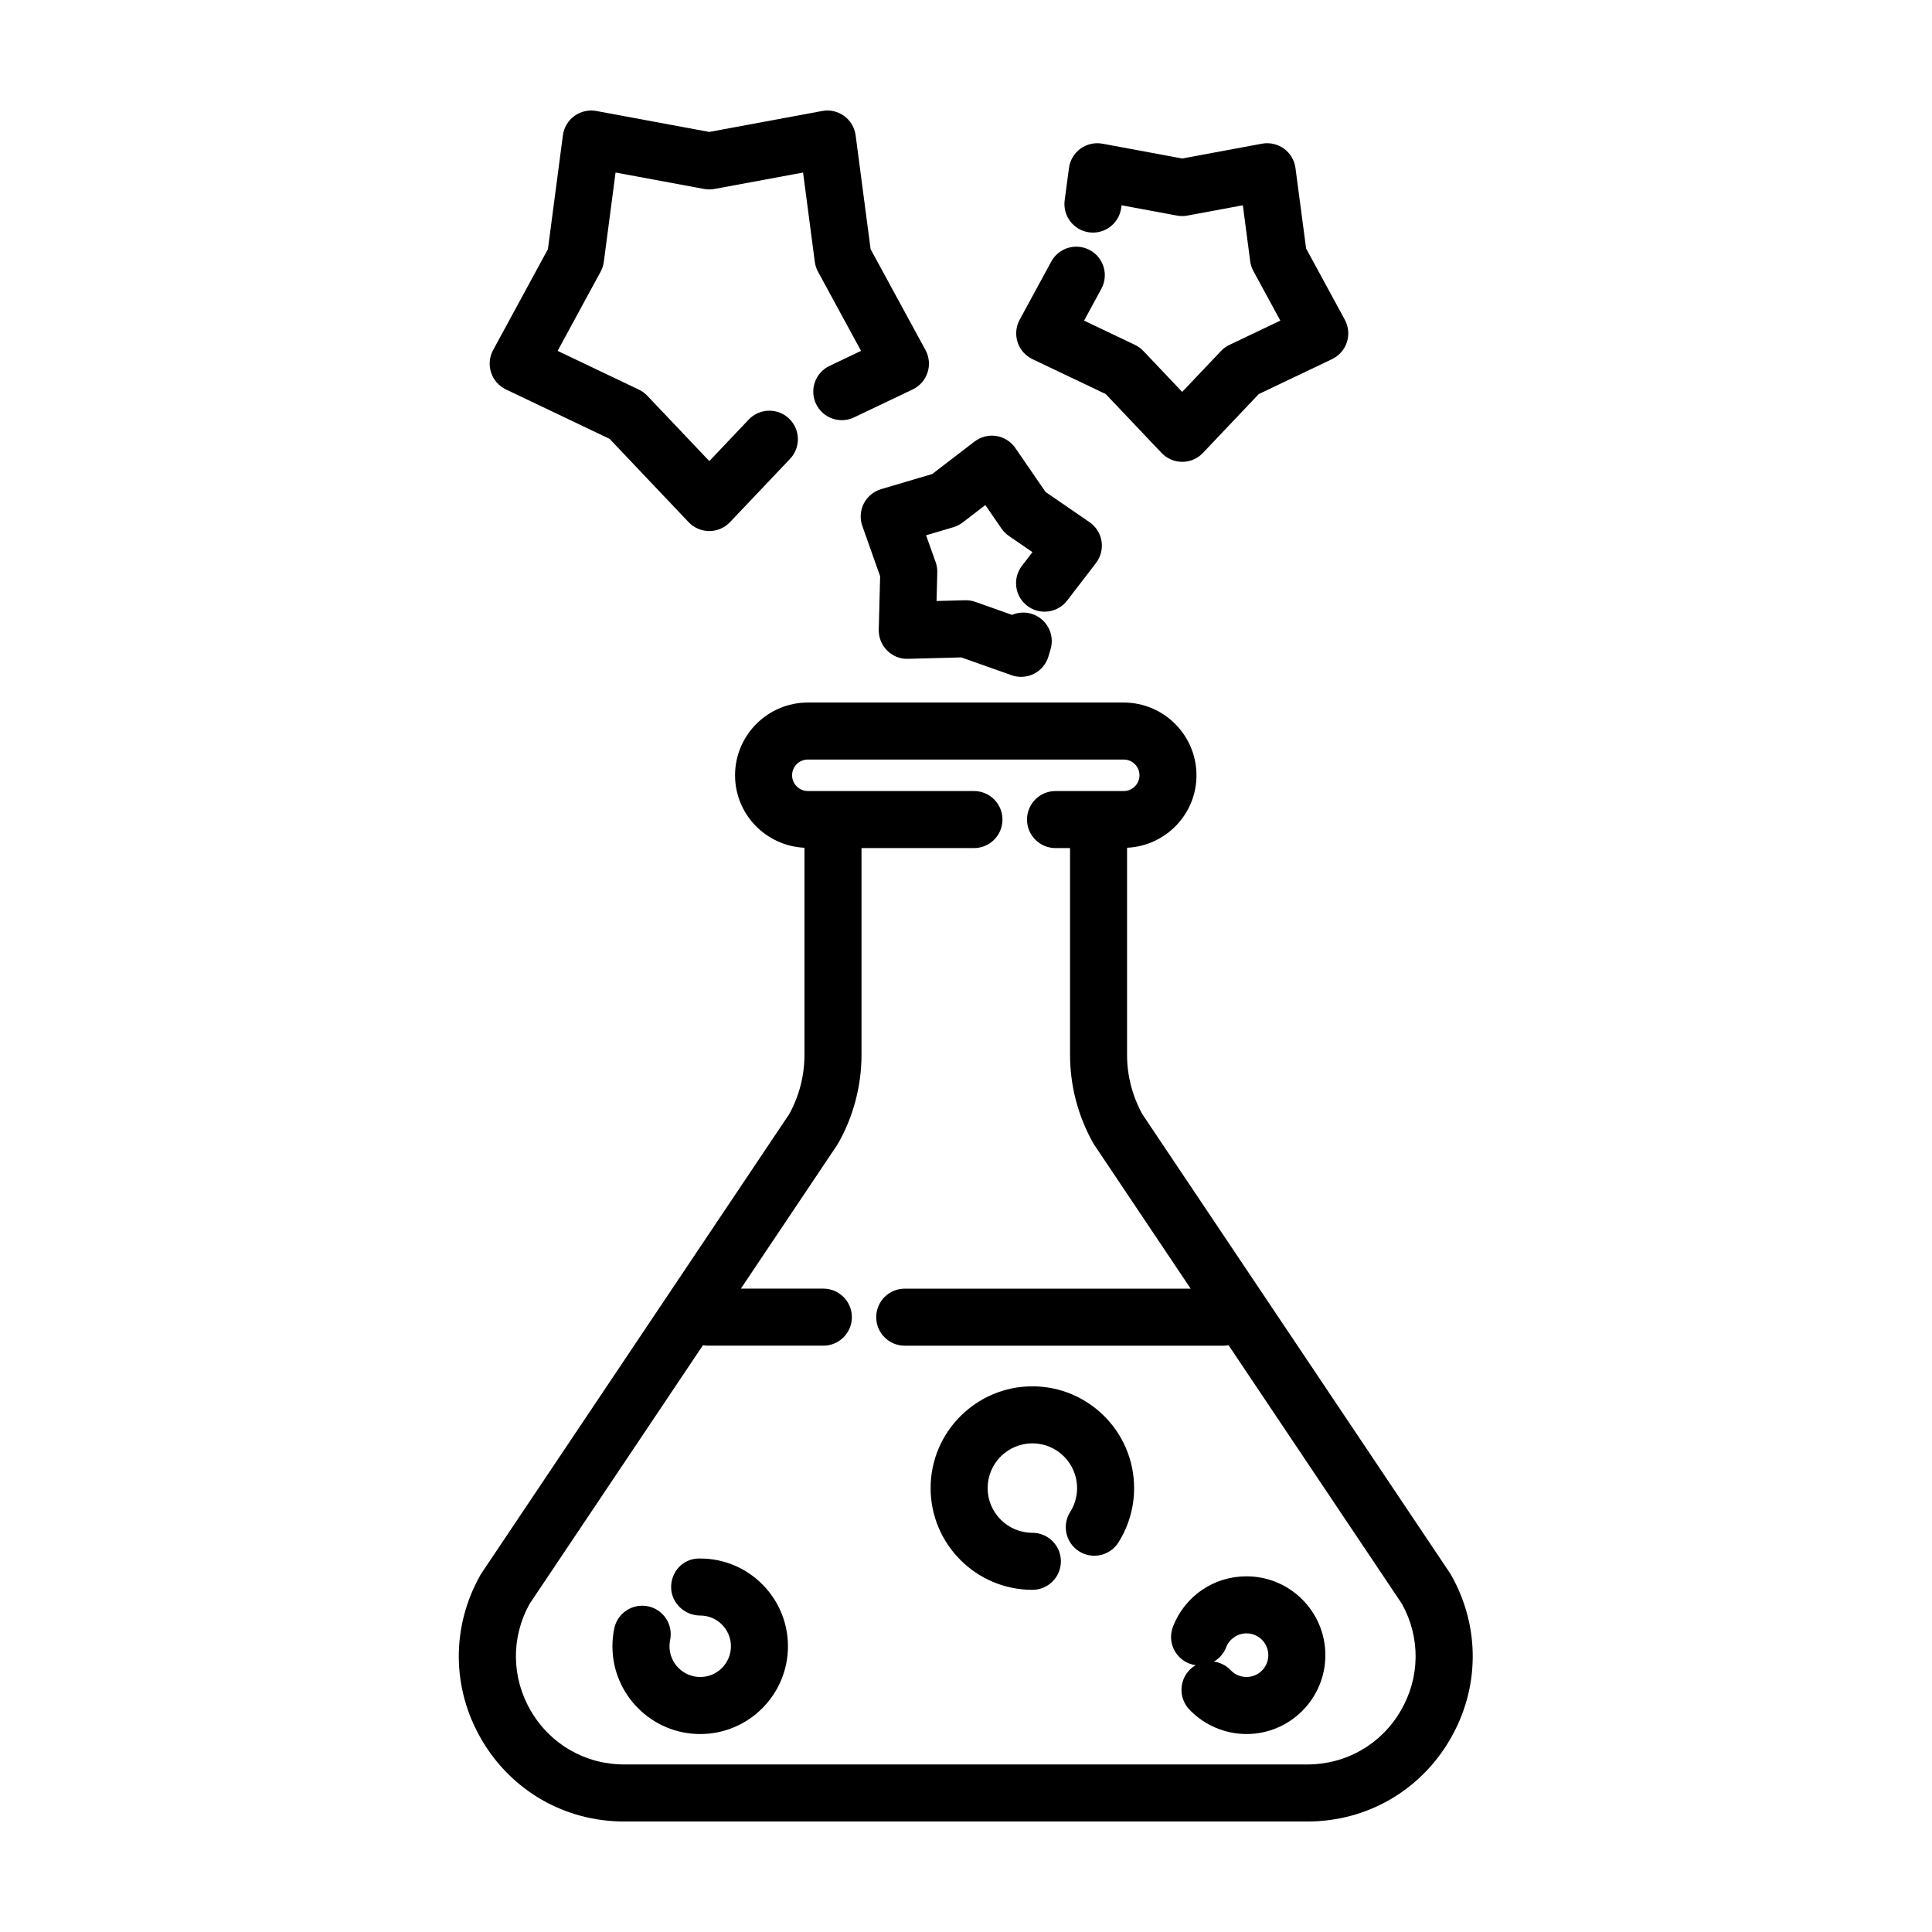
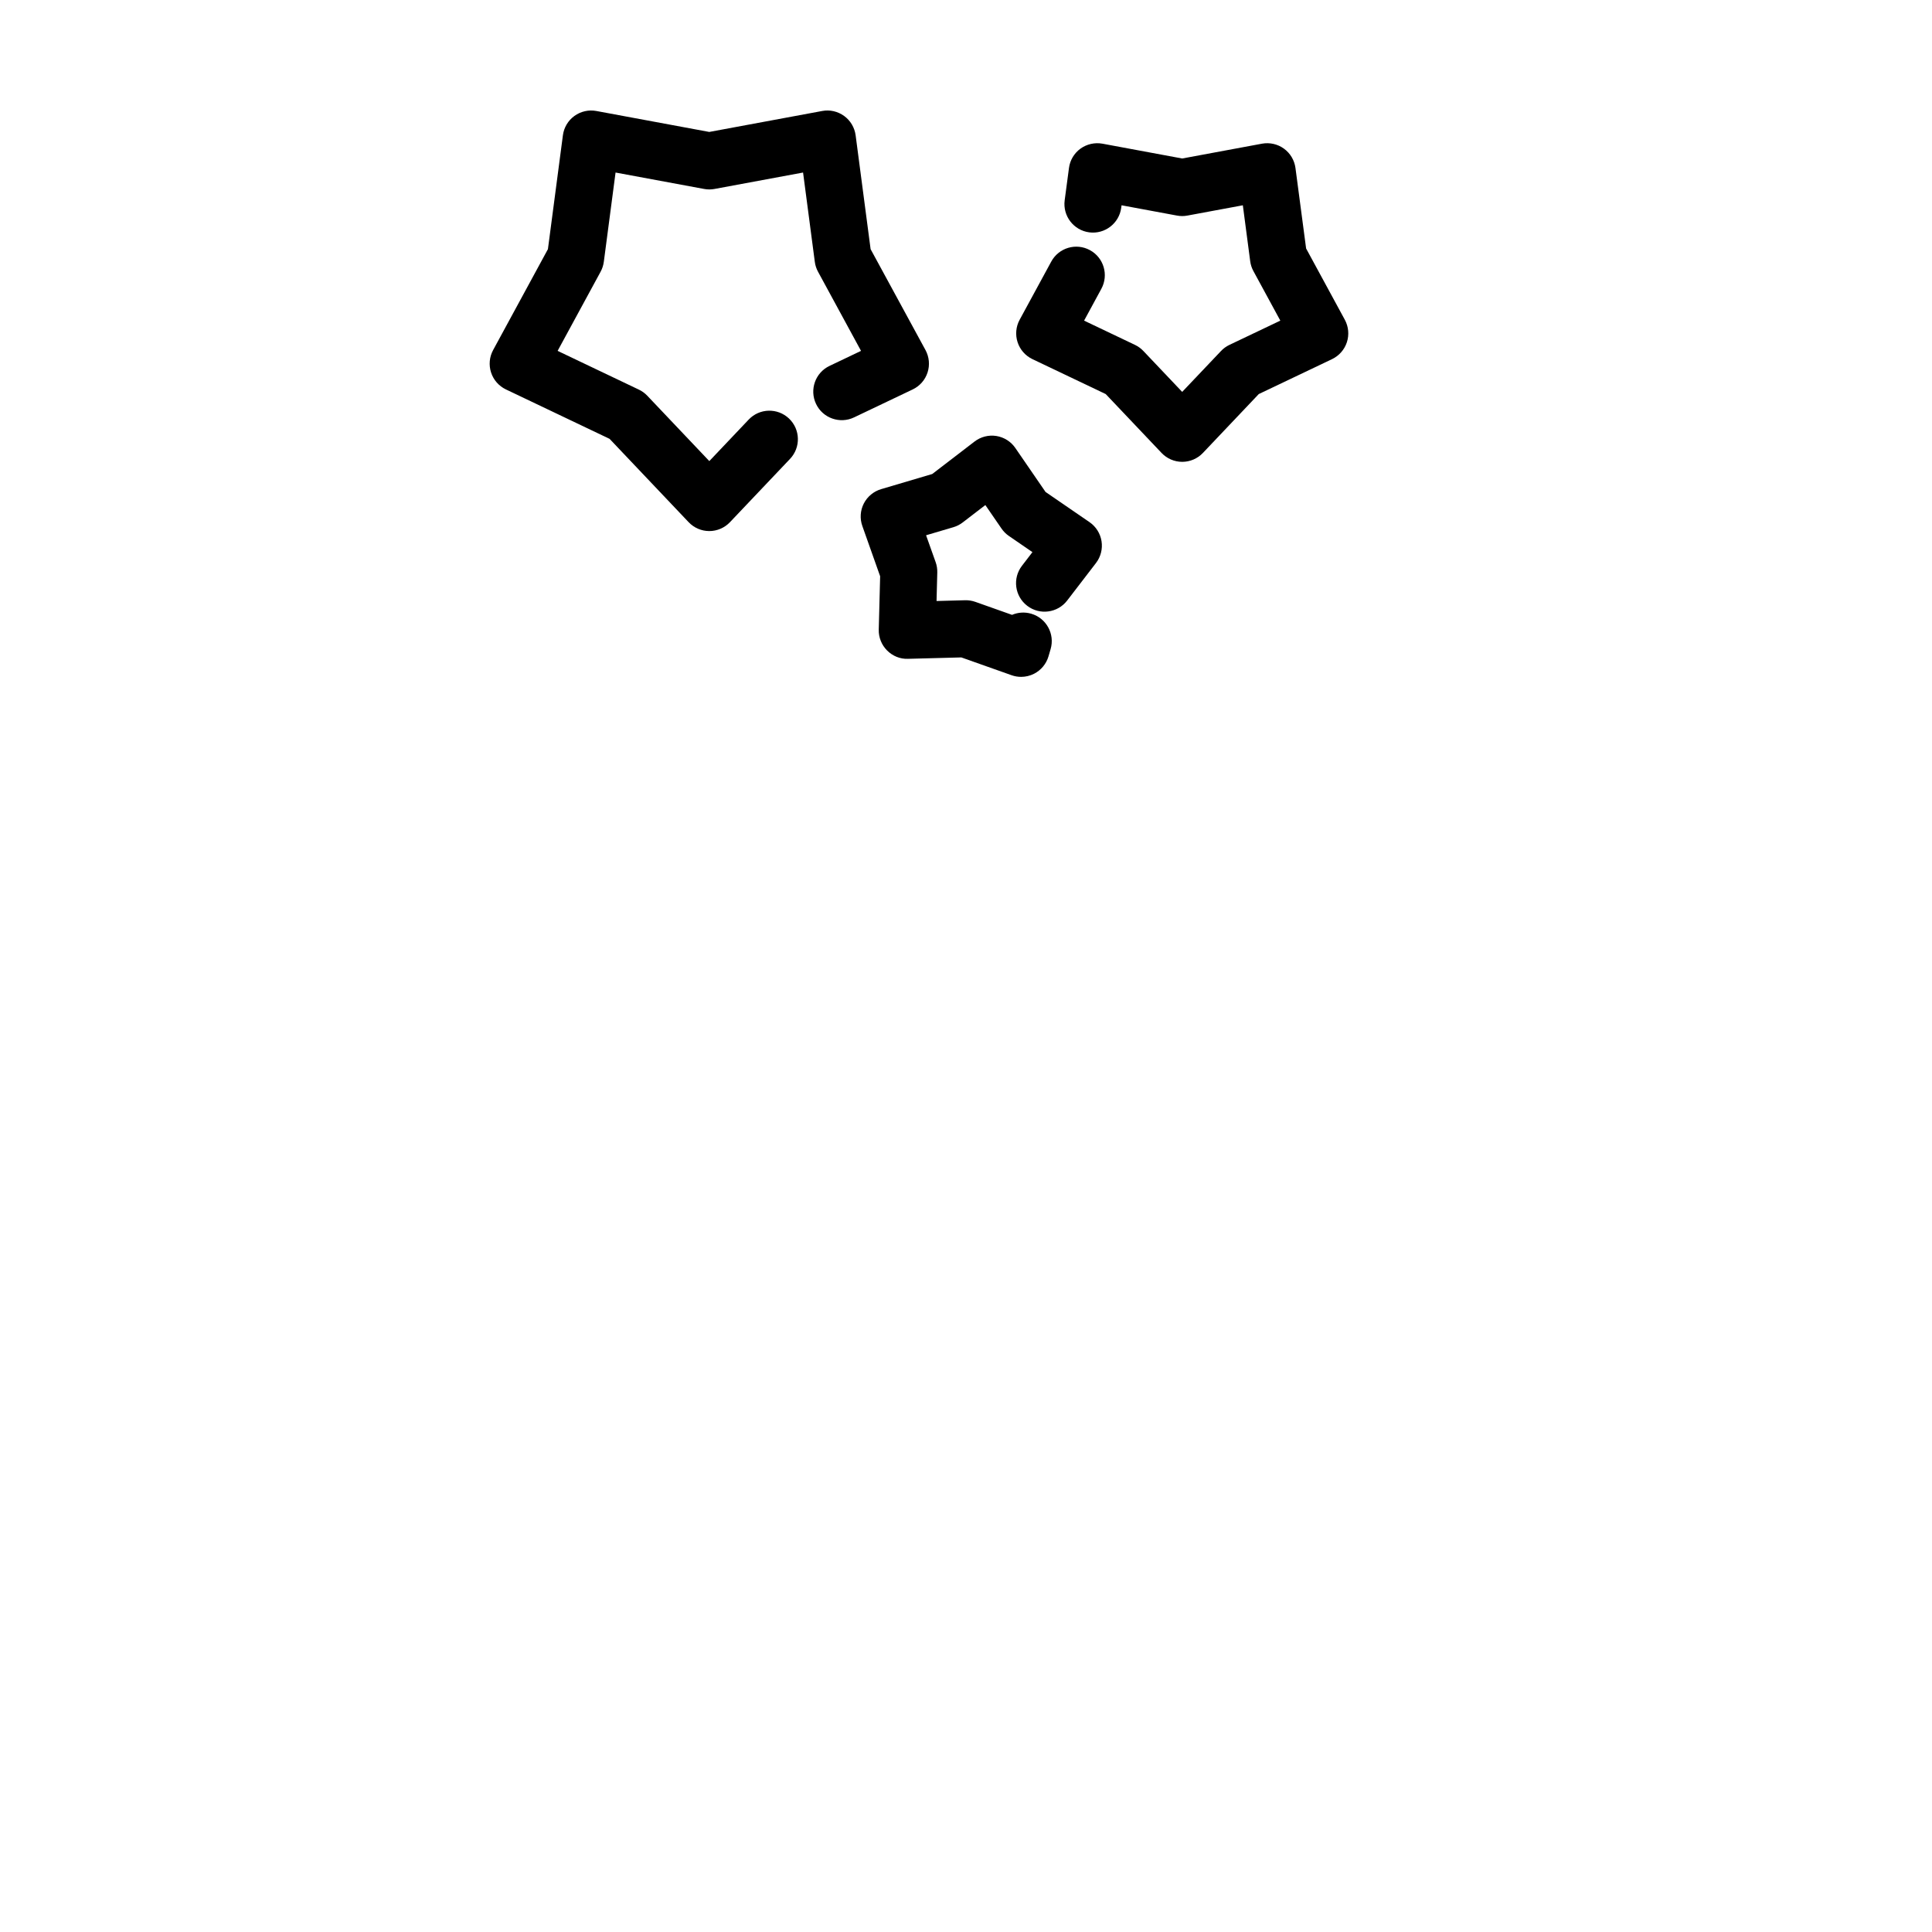
<svg xmlns="http://www.w3.org/2000/svg" fill="#000000" width="800px" height="800px" version="1.1" viewBox="144 144 512 512">
  <g>
-     <path d="m528.28 560.93-81.547-121.66c-2.648-4.801-4.051-10.223-4.051-15.707v-54.898c10.211-0.48 18.395-8.867 18.395-19.199 0-10.637-8.656-19.285-19.289-19.285h-83.707c-10.629 0-19.285 8.652-19.285 19.285 0 10.332 8.188 18.723 18.395 19.199v54.895c0 5.481-1.395 10.906-4.051 15.707l-81.543 121.67c-0.105 0.16-0.211 0.328-0.309 0.5-7.723 13.707-7.598 30 0.336 43.59 7.945 13.582 22.078 21.691 37.812 21.691h181c15.734 0 29.871-8.113 37.812-21.695 7.934-13.586 8.066-29.883 0.336-43.59-0.094-0.168-0.199-0.336-0.305-0.496zm-13.086 36.461c-5.195 8.898-14.457 14.207-24.758 14.207h-181c-10.305 0-19.562-5.309-24.758-14.207-5.148-8.816-5.281-19.375-0.359-28.305l45.973-68.59c0.398 0.066 0.797 0.121 1.215 0.121h30.691c4.172 0 7.559-3.379 7.559-7.559 0-4.176-3.387-7.559-7.559-7.559h-21.855l25.523-38.082c0.105-0.16 0.211-0.328 0.309-0.5 4.012-7.117 6.133-15.199 6.133-23.367v-54.797h29.801c4.172 0 7.559-3.379 7.559-7.559 0-4.176-3.387-7.559-7.559-7.559h-44.023c-2.301 0-4.172-1.875-4.172-4.176 0-2.301 1.867-4.172 4.172-4.172h83.715c2.301 0 4.176 1.875 4.176 4.172 0 2.301-1.875 4.176-4.176 4.176h-18.07c-4.172 0-7.559 3.379-7.559 7.559 0 4.176 3.387 7.559 7.559 7.559h3.844v54.805c0 8.172 2.121 16.246 6.133 23.367 0.098 0.172 0.195 0.332 0.309 0.5l25.523 38.082h-75.773c-4.172 0-7.559 3.379-7.559 7.559 0 4.176 3.387 7.559 7.559 7.559l84.605-0.004c0.414 0 0.816-0.055 1.215-0.121l45.973 68.59c4.914 8.926 4.789 19.484-0.363 28.301z" />
-     <path d="m474.34 561.74c-8.695 0-16.344 5.234-19.488 13.332-1.512 3.891 0.418 8.266 4.309 9.777 0.559 0.215 1.133 0.363 1.703 0.441-0.5 0.293-0.969 0.641-1.406 1.055-3.027 2.871-3.148 7.656-0.277 10.688 3.93 4.133 9.453 6.504 15.16 6.504 11.523 0 20.895-9.375 20.895-20.898 0-11.527-9.371-20.898-20.895-20.898zm0 26.68c-1.602 0-3.094-0.641-4.195-1.797-1.23-1.293-2.812-2.055-4.453-2.281 1.438-0.832 2.609-2.137 3.254-3.797 0.855-2.207 3.027-3.688 5.394-3.688 3.188 0 5.777 2.594 5.777 5.785 0 3.184-2.59 5.777-5.777 5.777z" />
-     <path d="m329.57 557.02c-0.059 0-0.422 0-0.488 0.004-4.133 0.102-7.269 3.508-7.227 7.644 0.047 4.137 3.57 7.465 7.707 7.465 4.492 0 8.141 3.652 8.141 8.148 0.004 4.496-3.644 8.141-8.133 8.141-4.488 0-8.148-3.652-8.148-8.148 0-0.559 0.059-1.125 0.172-1.676 0.836-4.09-1.797-8.082-5.891-8.922-4.07-0.82-8.082 1.793-8.922 5.891-0.316 1.551-0.48 3.133-0.48 4.711 0 12.828 10.434 23.262 23.262 23.262 12.82 0 23.254-10.434 23.254-23.262 0.004-12.828-10.43-23.258-23.246-23.258z" />
-     <path d="m417.59 511.39c-14.867 0-26.969 12.098-26.969 26.969 0 14.871 12.098 26.965 26.969 26.965 4.172 0 7.559-3.379 7.559-7.559 0-4.176-3.387-7.559-7.559-7.559-6.535 0-11.855-5.316-11.855-11.848 0-6.535 5.32-11.855 11.855-11.855 6.535 0 11.848 5.316 11.848 11.855 0 2.254-0.629 4.438-1.824 6.328-2.231 3.527-1.18 8.195 2.348 10.43 3.527 2.231 8.195 1.184 10.422-2.344 2.727-4.309 4.168-9.289 4.168-14.41 0.004-14.875-12.094-26.973-26.961-26.973z" />
    <path d="m374.72 210.03-3.969-30.172c-0.273-2.055-1.371-3.91-3.047-5.129-1.684-1.219-3.789-1.707-5.82-1.316l-29.922 5.551-29.922-5.551c-2.035-0.383-4.137 0.102-5.82 1.316-1.676 1.219-2.781 3.074-3.047 5.129l-3.969 30.172-14.523 26.742c-0.988 1.82-1.184 3.969-0.543 5.941 0.641 1.977 2.066 3.594 3.934 4.488l27.473 13.098 20.945 22.078c1.426 1.508 3.41 2.359 5.481 2.359s4.055-0.852 5.481-2.359l15.922-16.777c2.871-3.027 2.75-7.809-0.281-10.688-3.027-2.871-7.812-2.75-10.68 0.277l-10.438 11.004-16.43-17.316c-0.637-0.676-1.391-1.223-2.227-1.621l-21.543-10.273 11.391-20.973c0.441-0.816 0.73-1.703 0.852-2.621l3.113-23.668 23.469 4.352c0.906 0.172 1.848 0.172 2.754 0l23.469-4.352 3.113 23.668c0.121 0.918 0.406 1.805 0.852 2.621l11.395 20.973-8.352 3.984c-3.769 1.793-5.367 6.309-3.566 10.078 1.793 3.773 6.324 5.359 10.07 3.566l15.543-7.41c1.875-0.891 3.293-2.516 3.934-4.488 0.641-1.969 0.441-4.121-0.543-5.941z" />
    <path d="m432.84 210.29c-3.668-1.996-8.254-0.637-10.246 3.031l-8.379 15.426c-0.988 1.82-1.184 3.969-0.543 5.941 0.641 1.977 2.066 3.594 3.934 4.488l19.418 9.254 14.801 15.602c1.426 1.508 3.406 2.359 5.481 2.359 2.07 0 4.055-0.852 5.481-2.359l14.801-15.602 19.418-9.254c1.867-0.891 3.293-2.516 3.934-4.488 0.641-1.969 0.441-4.117-0.543-5.941l-10.262-18.898-2.82-21.324c-0.273-2.055-1.371-3.91-3.047-5.129-1.684-1.219-3.777-1.691-5.82-1.32l-21.145 3.926-21.145-3.926c-2.035-0.367-4.137 0.105-5.82 1.316-1.676 1.219-2.781 3.074-3.047 5.129l-1.141 8.574c-0.539 4.137 2.371 7.934 6.508 8.48 4.125 0.543 7.93-2.367 8.48-6.508l0.09-0.664 14.691 2.727c0.906 0.172 1.848 0.172 2.754 0l14.695-2.727 1.949 14.816c0.121 0.918 0.406 1.805 0.852 2.621l7.133 13.129-13.492 6.43c-0.836 0.398-1.594 0.945-2.227 1.621l-10.289 10.836-10.281-10.836c-0.637-0.672-1.391-1.223-2.227-1.621l-13.488-6.43 4.574-8.43c1.996-3.676 0.637-8.262-3.031-10.25z" />
    <path d="m408.04 259.54c-2.039-0.324-4.133 0.211-5.777 1.473l-11.211 8.605-13.547 4.012c-1.988 0.59-3.648 1.969-4.59 3.812-0.941 1.848-1.082 4-0.387 5.953l4.719 13.32-0.367 14.125c-0.059 2.074 0.742 4.074 2.207 5.543 1.461 1.465 3.457 2.301 5.543 2.211l14.133-0.371 13.32 4.719c0.816 0.293 1.672 0.434 2.523 0.434 1.18 0 2.363-0.277 3.441-0.828 1.844-0.945 3.231-2.609 3.812-4.602l0.559-1.906c1.184-4-1.102-8.207-5.106-9.391-1.758-0.52-3.547-0.371-5.113 0.297l-9.719-3.445c-0.871-0.309-1.793-0.453-2.719-0.43l-7.566 0.203 0.195-7.562c0.023-0.926-0.117-1.848-0.43-2.727l-2.539-7.133 7.254-2.144c0.891-0.262 1.723-0.691 2.453-1.254l6-4.609 4.289 6.238c0.523 0.762 1.184 1.426 1.949 1.949l6.242 4.289-2.785 3.629c-2.539 3.316-1.914 8.055 1.402 10.594 3.293 2.535 8.062 1.91 10.594-1.402l7.629-9.934c1.266-1.648 1.793-3.738 1.473-5.785-0.324-2.047-1.477-3.875-3.184-5.047l-11.652-8-8.004-11.648c-1.176-1.711-3-2.863-5.043-3.188z" />
  </g>
</svg>